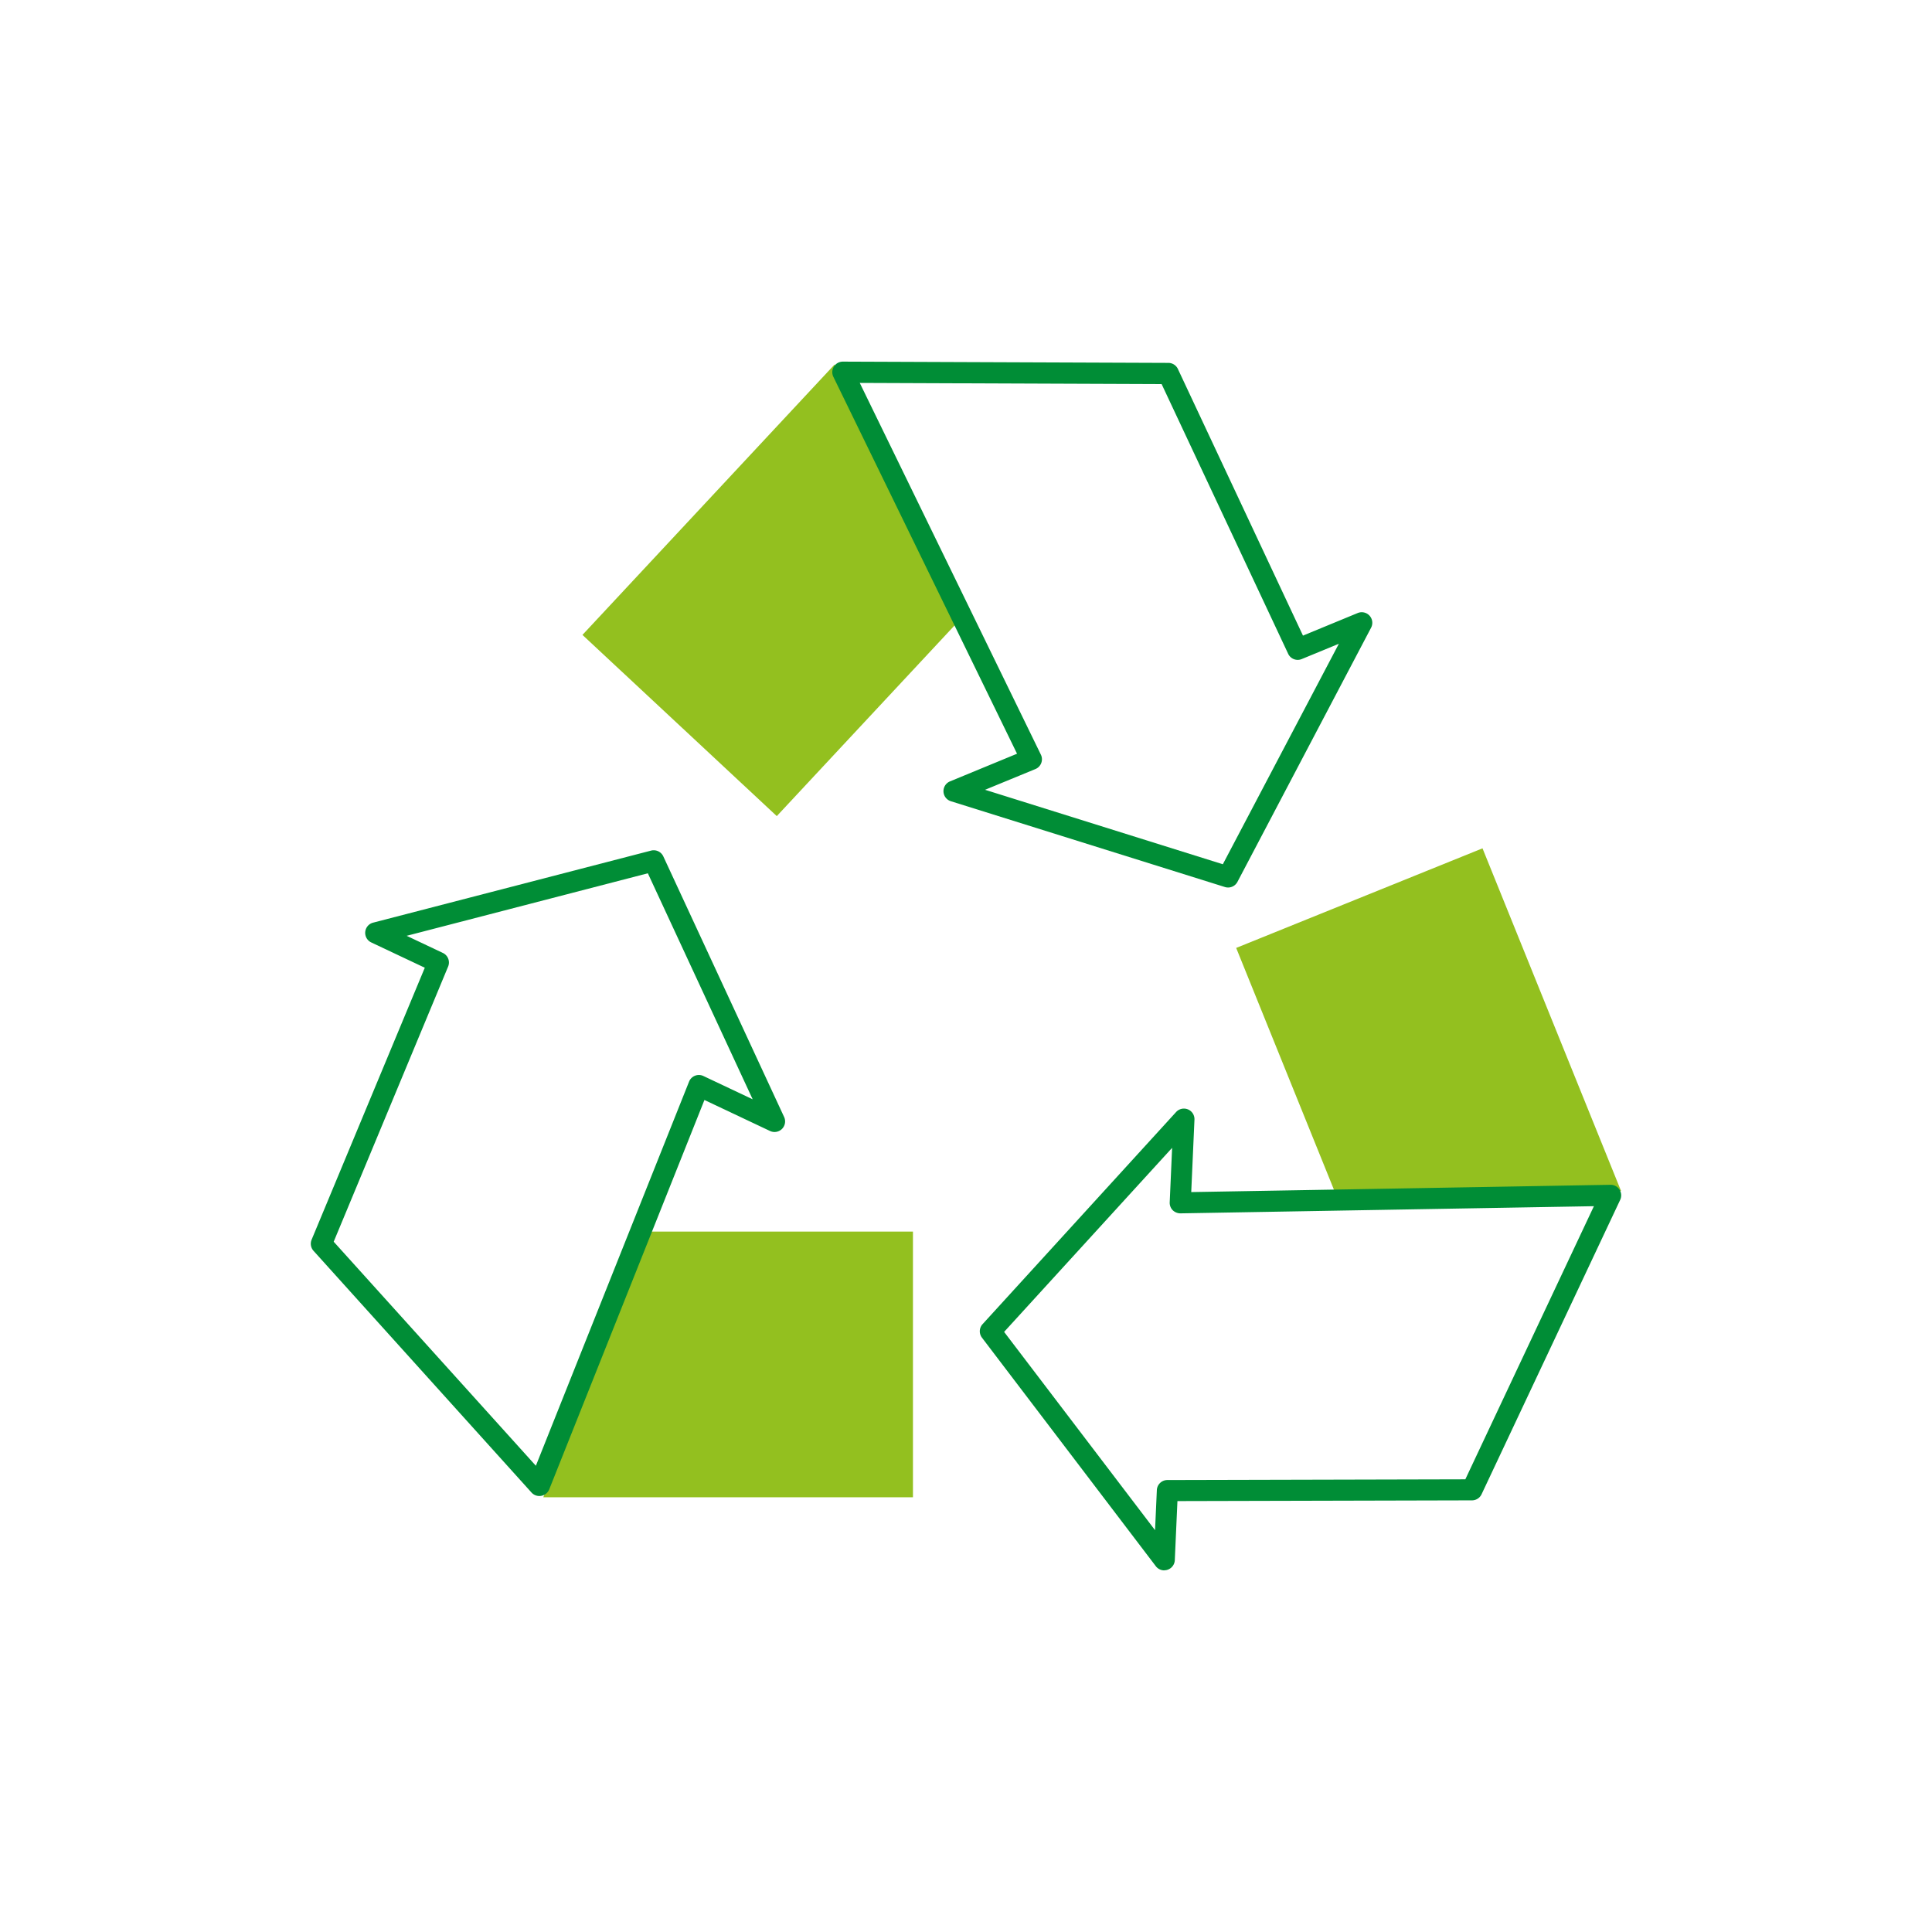
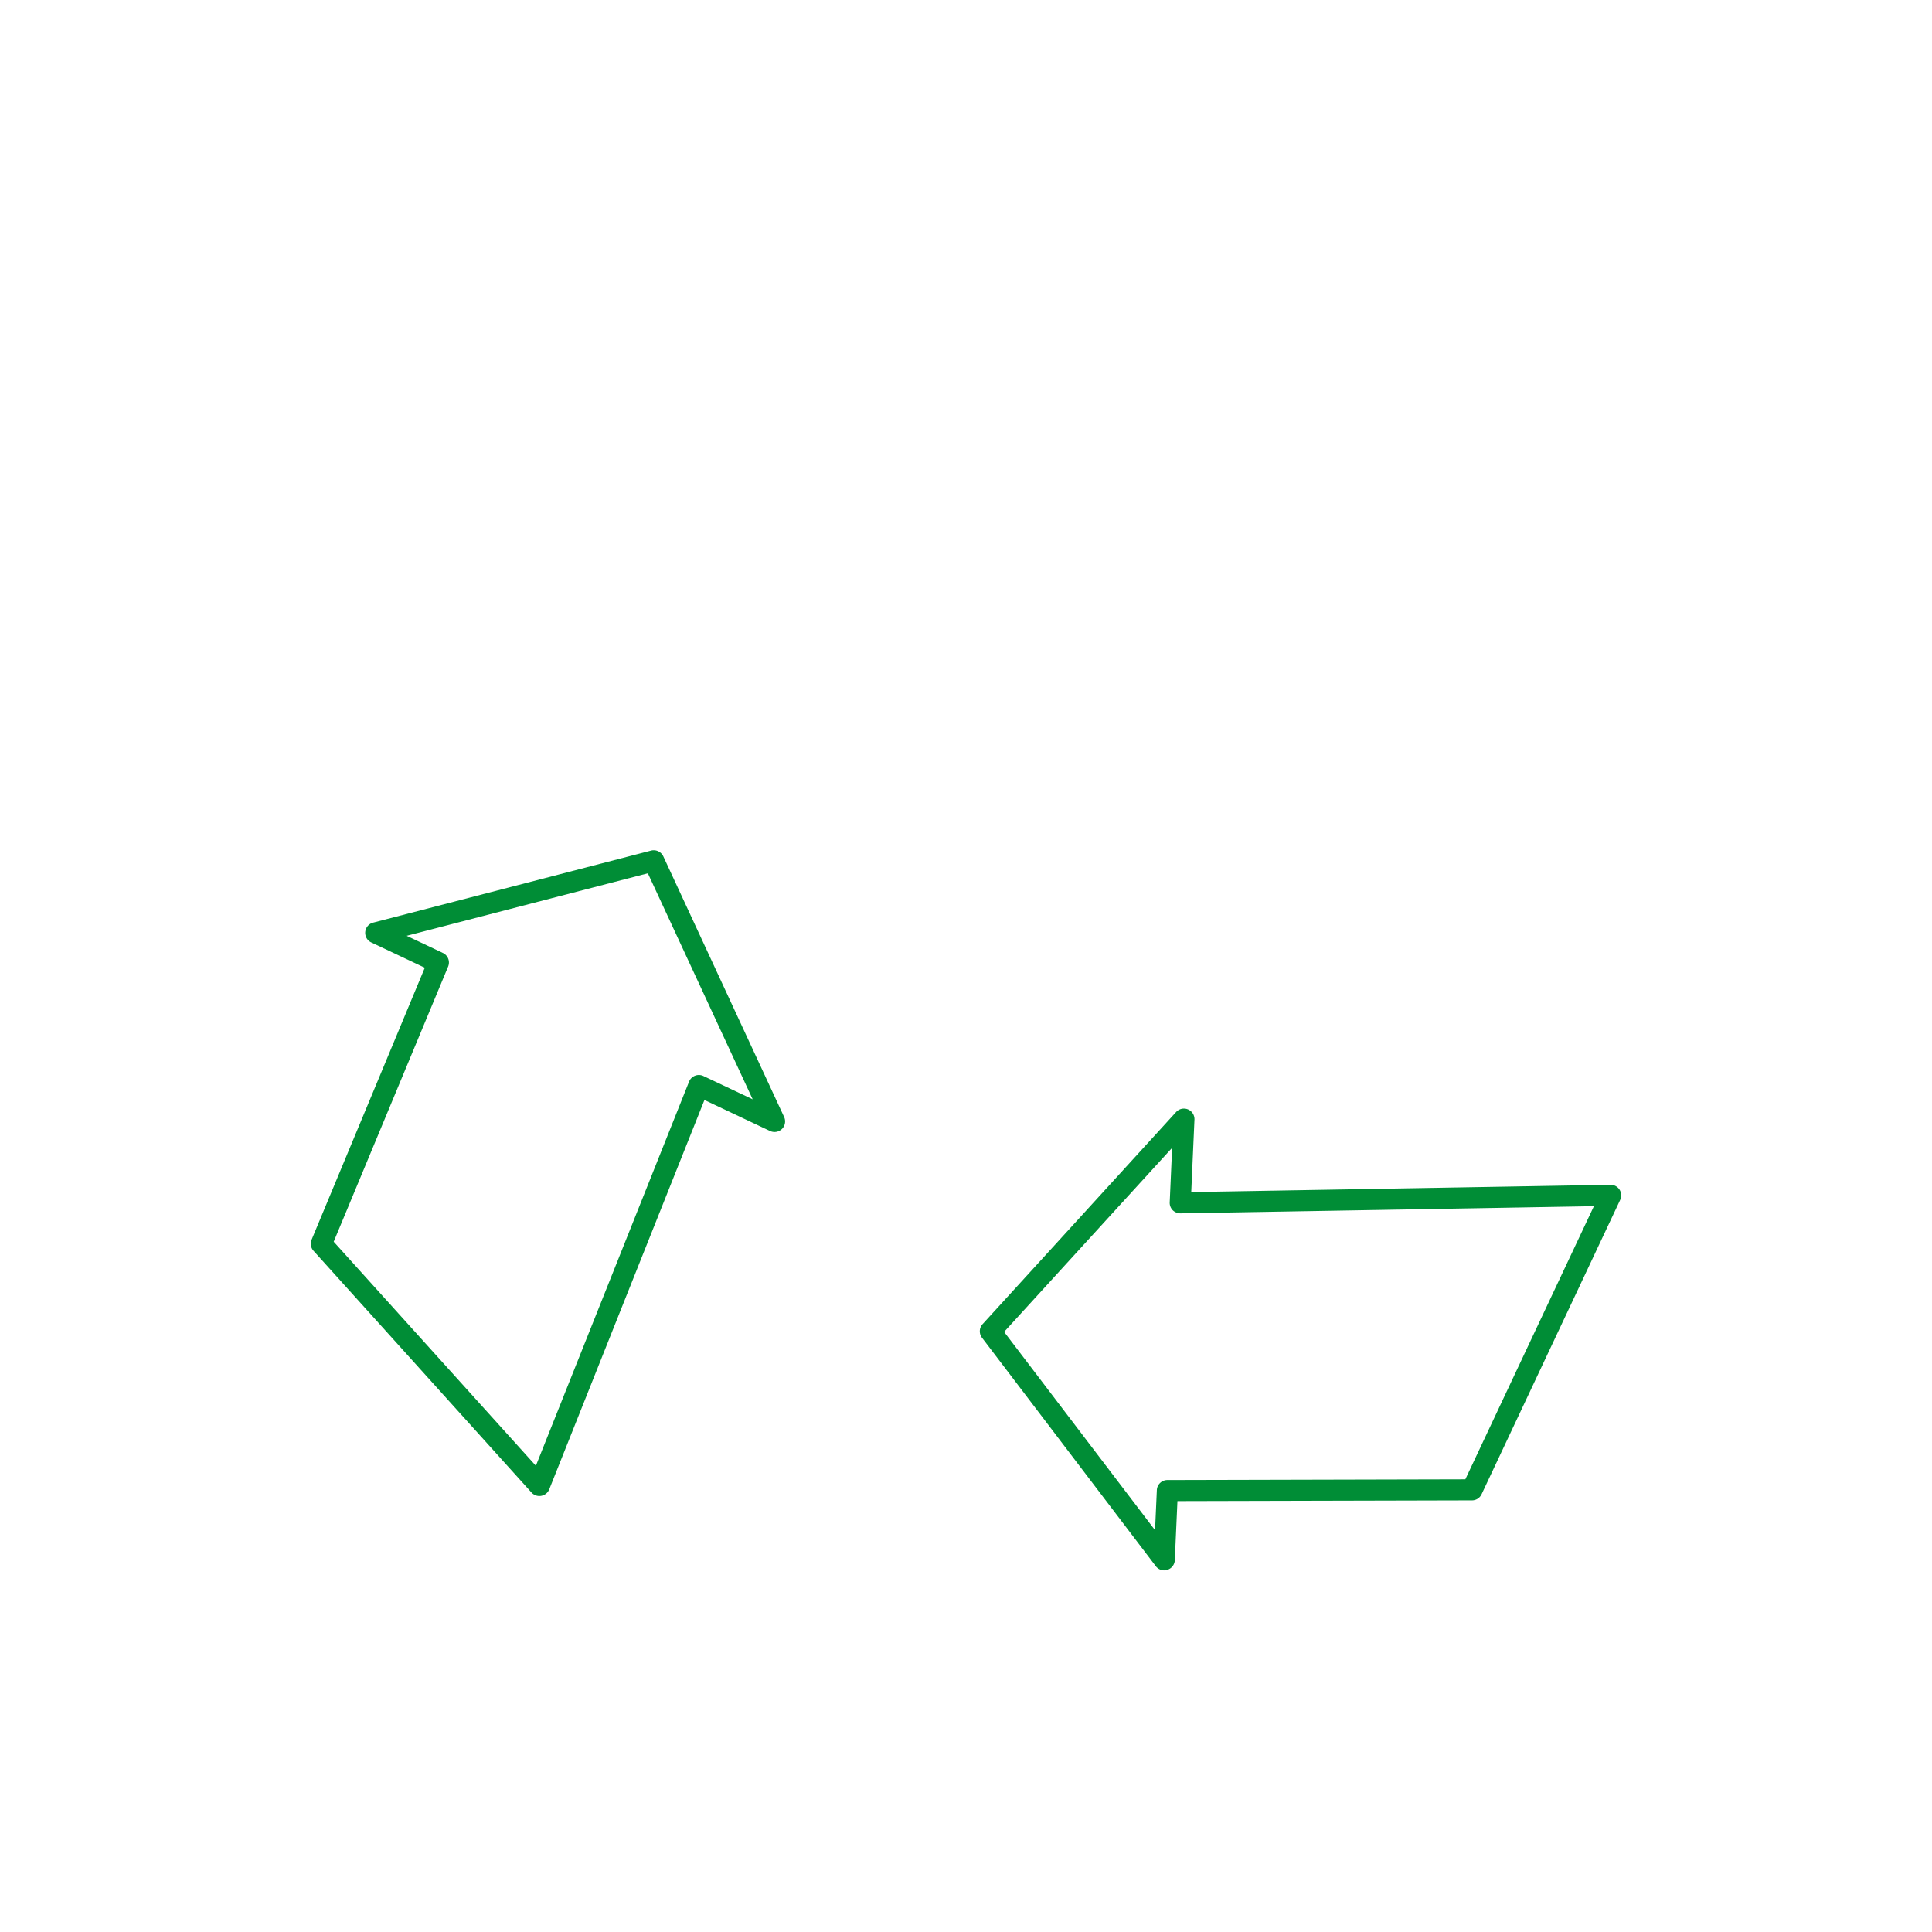
<svg xmlns="http://www.w3.org/2000/svg" id="Livello_1" data-name="Livello 1" viewBox="0 0 960 960">
  <defs>
    <style>.cls-1{fill:#93c01f;}.cls-2{fill:#008d36;}</style>
  </defs>
-   <polygon class="cls-1" points="321.04 611.96 269.97 743.98 453.64 743.98 453.64 611.96 321.04 611.96" />
-   <polygon class="cls-1" points="663.96 593.95 805.5 591.8 736.65 421.53 614.25 471.02 663.96 593.95" />
  <path class="cls-2" d="M578.5,780.31a5.26,5.26,0,0,1-4.18-2.07L487.93,664.68a5.25,5.25,0,0,1,.3-6.71L584.4,552.56a5.25,5.25,0,0,1,9.12,3.78l-1.6,36,208.3-3.62a5.25,5.25,0,0,1,4.84,7.49L736.17,742.52a5.27,5.27,0,0,1-4.74,3l-146.37.36-1.31,29.39a5.26,5.26,0,0,1-5.25,5Zm-79.56-118.5,75,98.53.89-19.92a5.25,5.25,0,0,1,5.24-5l148.05-.36L792,599.35l-205.45,3.56a5.49,5.49,0,0,1-3.85-1.58,5.24,5.24,0,0,1-1.48-3.9l1.2-27.08Z" />
-   <polygon class="cls-1" points="476.41 308.53 414.67 181.15 289.42 315.48 385.98 405.52 476.41 308.53" />
-   <path class="cls-2" d="M610.23,441a5.35,5.35,0,0,1-1.57-.24L472.5,398.13a5.25,5.25,0,0,1-.44-9.87l33.3-13.74L414.09,187.24a5.25,5.25,0,0,1,4.72-7.55h0l161.74.63a5.24,5.24,0,0,1,4.73,3l62.16,132.51,27.2-11.22a5.25,5.25,0,0,1,6.65,7.29L614.88,438.2A5.26,5.26,0,0,1,610.23,441ZM489.47,392.44l118.15,37,57.65-109.56-18.44,7.6a5.22,5.22,0,0,1-6.75-2.62l-62.87-134-150-.59,90,184.72a5.26,5.26,0,0,1-2.72,7.15Z" />
  <path class="cls-2" d="M268,743.36a5.26,5.26,0,0,1-3.9-1.73L155.79,621.53a5.26,5.26,0,0,1-.95-5.54l56.24-135.13-26.61-12.57a5.25,5.25,0,0,1,.93-9.83l138.12-35.8a5.26,5.26,0,0,1,6.08,2.88l60,129.43a5.25,5.25,0,0,1-7,7l-32.57-15.39L272.91,740.06a5.28,5.28,0,0,1-4,3.22A4.84,4.84,0,0,1,268,743.36ZM165.81,617,266.27,728.33l76.12-190.87a5.25,5.25,0,0,1,7.12-2.8L374,546.24,321.91,433.93,202.07,465l18,8.52a5.25,5.25,0,0,1,2.6,6.76Z" />
</svg>